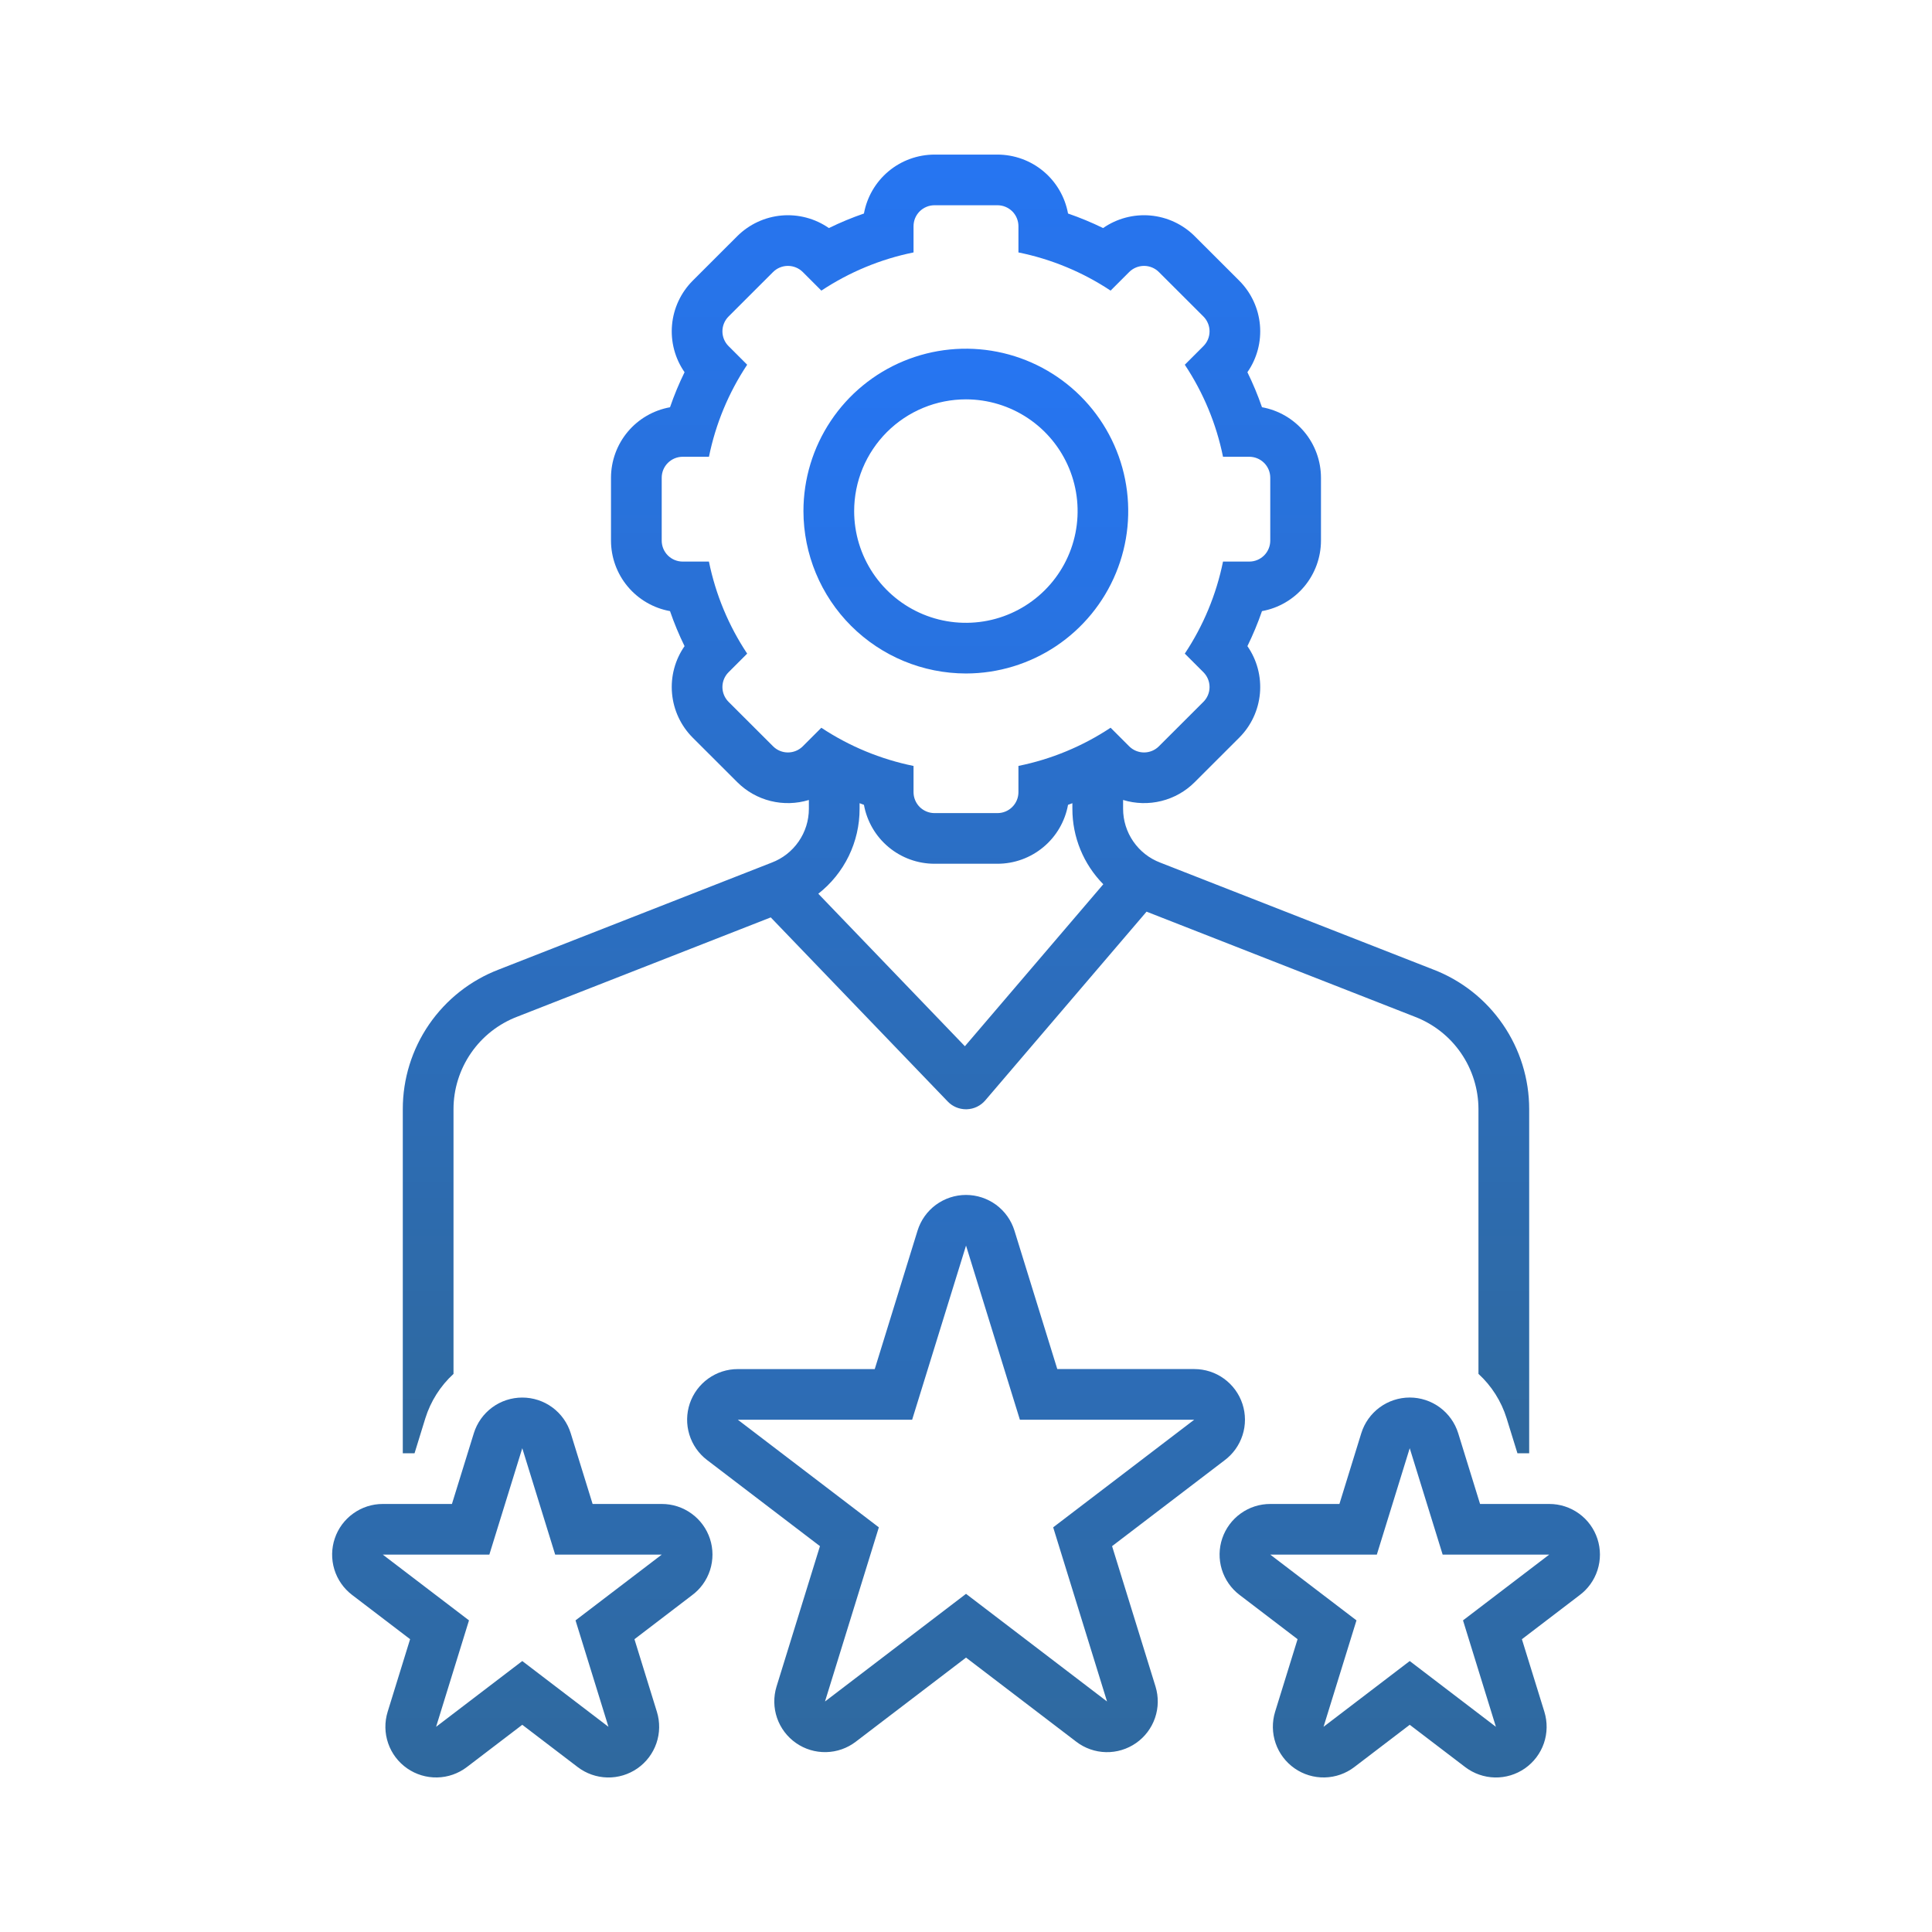
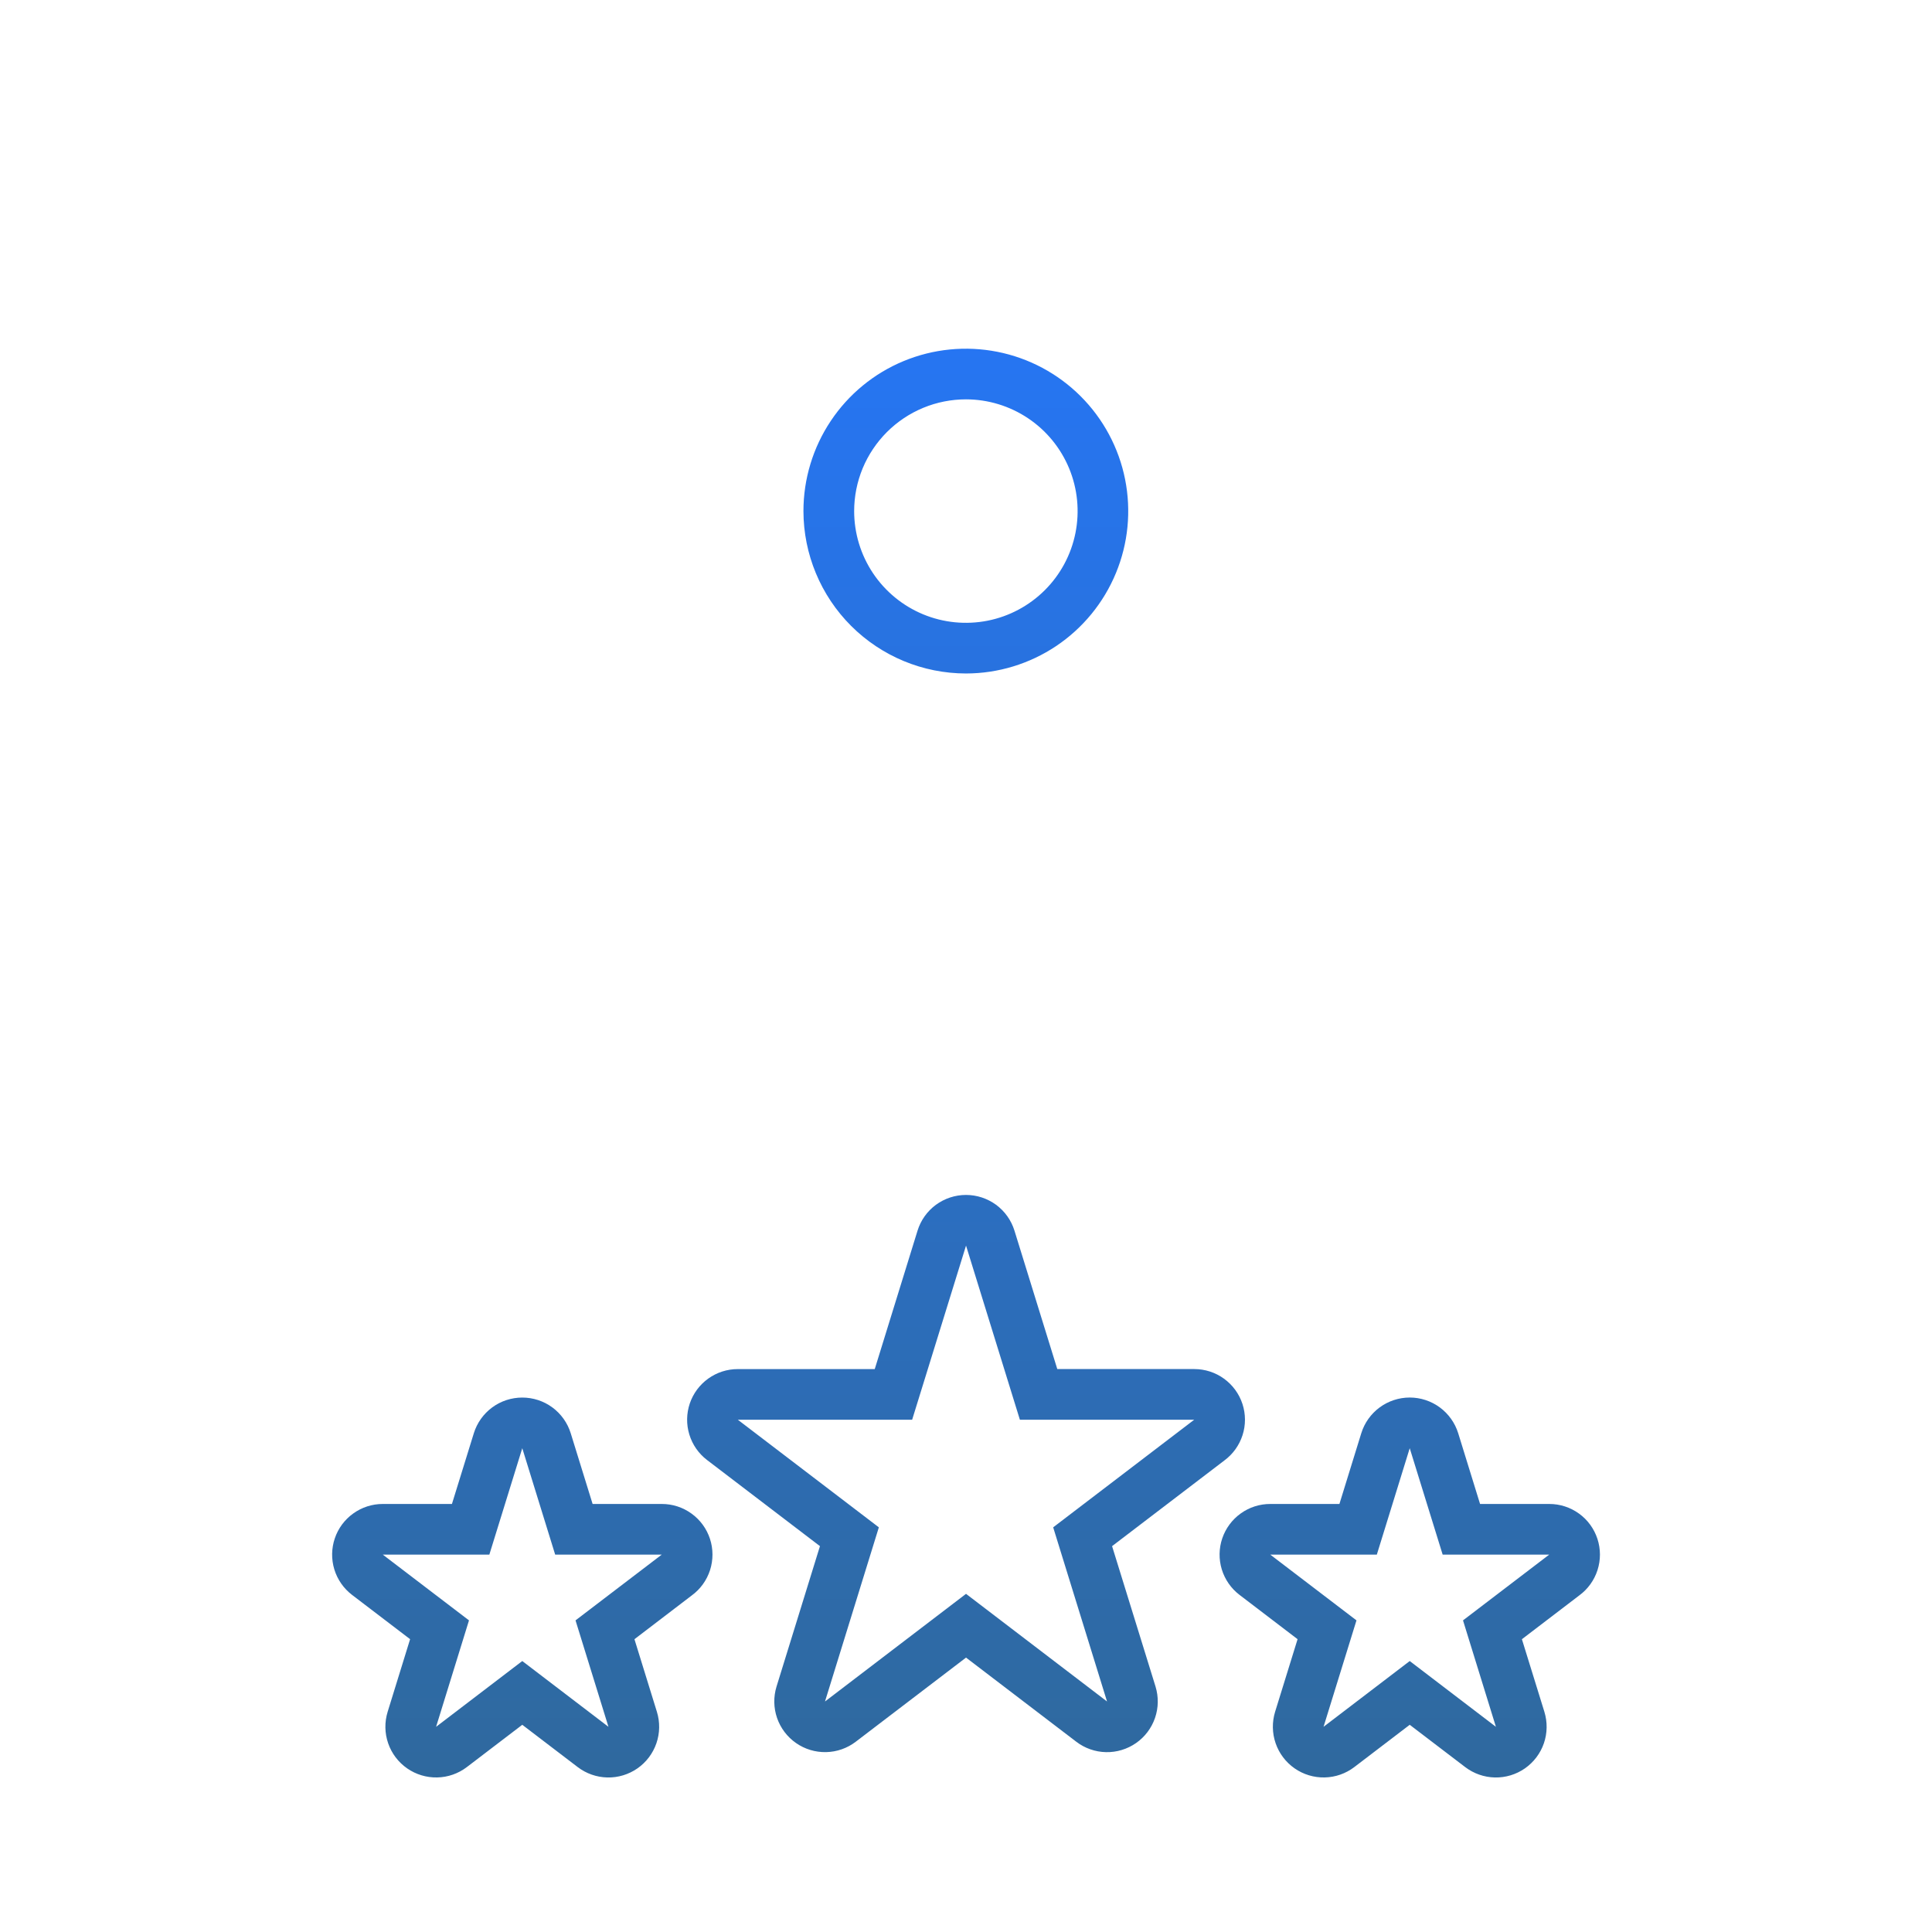
<svg xmlns="http://www.w3.org/2000/svg" width="64" height="64" viewBox="0 0 64 64" fill="none">
  <path d="M32 22.31C33.064 22.309 34.103 21.992 34.987 21.401C35.871 20.809 36.56 19.968 36.966 18.985C37.373 18.002 37.478 16.92 37.27 15.877C37.062 14.834 36.549 13.876 35.796 13.124C35.044 12.373 34.085 11.861 33.041 11.654C31.998 11.447 30.917 11.554 29.934 11.961C28.951 12.368 28.111 13.058 27.521 13.943C26.93 14.827 26.615 15.867 26.615 16.931C26.617 18.358 27.186 19.726 28.195 20.734C29.205 21.742 30.573 22.309 32 22.31ZM32 13.229C32.732 13.23 33.447 13.448 34.055 13.855C34.664 14.262 35.137 14.841 35.417 15.517C35.696 16.193 35.769 16.937 35.626 17.655C35.483 18.373 35.13 19.032 34.612 19.549C34.094 20.066 33.434 20.419 32.717 20.561C31.999 20.703 31.255 20.63 30.579 20.35C29.902 20.069 29.325 19.595 28.918 18.986C28.512 18.378 28.295 17.662 28.295 16.93C28.295 16.444 28.391 15.963 28.577 15.513C28.764 15.064 29.037 14.656 29.381 14.312C29.725 13.969 30.133 13.696 30.583 13.51C31.032 13.324 31.514 13.229 32 13.229ZM51.321 49.821H49.029L48.305 47.478C48.199 47.136 47.985 46.836 47.697 46.623C47.408 46.41 47.058 46.295 46.699 46.295C46.341 46.295 45.991 46.41 45.702 46.623C45.413 46.836 45.2 47.136 45.094 47.478L44.37 49.821H42.08C41.728 49.82 41.386 49.93 41.101 50.135C40.816 50.339 40.602 50.628 40.489 50.96C40.376 51.293 40.371 51.652 40.473 51.988C40.576 52.324 40.781 52.619 41.06 52.832L42.984 54.3L42.239 56.707C42.135 57.047 42.141 57.412 42.257 57.748C42.373 58.085 42.593 58.376 42.885 58.579C43.176 58.782 43.526 58.888 43.881 58.88C44.237 58.873 44.581 58.752 44.864 58.536L46.699 57.136L48.535 58.536C48.818 58.752 49.162 58.873 49.518 58.881C49.874 58.889 50.223 58.783 50.515 58.58C50.807 58.376 51.027 58.085 51.143 57.749C51.259 57.412 51.264 57.047 51.16 56.707L50.415 54.301L52.313 52.852C52.598 52.644 52.811 52.35 52.919 52.013C53.028 51.676 53.027 51.313 52.917 50.977C52.807 50.64 52.594 50.347 52.307 50.14C52.02 49.932 51.675 49.82 51.321 49.821ZM48.464 53.677L49.554 57.203L46.699 55.024L43.844 57.203L44.935 53.677L42.08 51.499H45.609L46.699 47.974L47.79 51.499H51.319L48.464 53.677ZM36.839 51.218L40.553 48.384C40.839 48.175 41.051 47.881 41.16 47.544C41.269 47.207 41.268 46.845 41.158 46.508C41.048 46.172 40.834 45.879 40.547 45.671C40.261 45.463 39.916 45.352 39.562 45.352H35.024L33.605 40.766C33.499 40.424 33.286 40.124 32.997 39.911C32.708 39.699 32.359 39.584 32 39.584C31.641 39.584 31.292 39.699 31.003 39.911C30.714 40.124 30.501 40.424 30.395 40.766L28.977 45.353H24.441C24.09 45.352 23.748 45.462 23.462 45.667C23.177 45.871 22.963 46.16 22.85 46.492C22.738 46.825 22.732 47.184 22.835 47.52C22.937 47.856 23.142 48.151 23.421 48.364L27.162 51.218L25.724 55.868C25.619 56.209 25.625 56.573 25.741 56.91C25.857 57.246 26.077 57.537 26.369 57.74C26.661 57.944 27.01 58.049 27.366 58.041C27.721 58.034 28.066 57.913 28.348 57.697L32.001 54.91L35.653 57.697C35.936 57.914 36.28 58.034 36.636 58.042C36.992 58.05 37.341 57.944 37.633 57.741C37.925 57.538 38.145 57.246 38.261 56.91C38.377 56.573 38.383 56.209 38.278 55.868L36.839 51.218ZM36.672 56.364L32.001 52.798L27.329 56.364L29.113 50.595L24.441 47.03H30.216L32.001 41.262L33.785 47.03H39.56L34.888 50.595L36.672 56.364ZM21.923 49.821H19.631L18.906 47.478C18.8 47.136 18.587 46.836 18.298 46.623C18.009 46.41 17.66 46.296 17.301 46.296C16.942 46.296 16.593 46.41 16.304 46.623C16.015 46.836 15.802 47.136 15.696 47.478L14.971 49.821H12.681C12.33 49.82 11.988 49.93 11.703 50.135C11.417 50.339 11.203 50.628 11.091 50.96C10.978 51.293 10.973 51.652 11.075 51.988C11.177 52.324 11.383 52.619 11.661 52.832L13.585 54.3L12.841 56.707C12.736 57.047 12.742 57.412 12.858 57.748C12.974 58.085 13.194 58.376 13.486 58.579C13.778 58.782 14.127 58.888 14.483 58.88C14.839 58.873 15.183 58.752 15.466 58.536L17.301 57.136L19.136 58.536C19.419 58.752 19.763 58.873 20.119 58.881C20.475 58.889 20.824 58.783 21.116 58.58C21.409 58.376 21.628 58.085 21.744 57.749C21.86 57.412 21.866 57.047 21.761 56.707L21.017 54.301L22.914 52.852C23.2 52.644 23.412 52.35 23.521 52.013C23.629 51.676 23.629 51.313 23.519 50.977C23.409 50.64 23.195 50.347 22.908 50.14C22.622 49.932 22.277 49.82 21.923 49.821ZM19.065 53.677L20.156 57.203L17.301 55.024L14.446 57.203L15.536 53.677L12.681 51.499H16.21L17.301 47.974L18.391 51.499H21.921L19.065 53.677Z" fill="url(#paint0_linear_6507_340)" />
-   <path d="M14.09 46.982C14.266 46.418 14.588 45.911 15.023 45.512V36.743C15.023 36.079 15.226 35.43 15.603 34.883C15.98 34.335 16.514 33.916 17.135 33.679L25.532 30.39L31.394 36.488C31.472 36.57 31.566 36.635 31.67 36.679C31.774 36.723 31.886 36.746 32 36.746H32.024C32.141 36.742 32.256 36.715 32.362 36.664C32.468 36.613 32.562 36.541 32.638 36.452L37.981 30.2L46.863 33.679C47.484 33.916 48.019 34.335 48.396 34.883C48.773 35.43 48.975 36.079 48.976 36.743V45.511C49.411 45.91 49.733 46.418 49.908 46.981L50.267 48.141H50.656V36.743C50.657 35.741 50.353 34.762 49.785 33.936C49.218 33.109 48.413 32.475 47.477 32.116L38.434 28.575C38.073 28.438 37.762 28.194 37.542 27.875C37.322 27.557 37.204 27.179 37.204 26.793V26.5C37.616 26.626 38.054 26.638 38.472 26.534C38.891 26.43 39.273 26.214 39.577 25.909L41.051 24.436C41.445 24.043 41.687 23.523 41.737 22.969C41.786 22.415 41.64 21.861 41.322 21.404C41.507 21.027 41.668 20.64 41.805 20.244C42.352 20.145 42.847 19.857 43.205 19.43C43.562 19.003 43.758 18.465 43.759 17.909V15.825C43.758 15.269 43.562 14.73 43.205 14.304C42.847 13.877 42.352 13.589 41.805 13.49C41.668 13.094 41.507 12.707 41.322 12.33C41.64 11.873 41.787 11.319 41.737 10.765C41.688 10.211 41.445 9.692 41.052 9.298L39.577 7.825C39.183 7.431 38.663 7.189 38.108 7.139C37.553 7.09 36.998 7.237 36.541 7.555C36.164 7.37 35.776 7.21 35.38 7.073C35.28 6.526 34.992 6.031 34.565 5.674C34.138 5.317 33.599 5.122 33.042 5.121H30.957C30.4 5.122 29.861 5.317 29.434 5.674C29.007 6.031 28.719 6.526 28.619 7.073C28.222 7.21 27.835 7.37 27.458 7.555C27 7.237 26.445 7.09 25.89 7.139C25.335 7.189 24.816 7.431 24.421 7.825L22.947 9.298C22.554 9.692 22.311 10.211 22.262 10.765C22.212 11.319 22.359 11.873 22.677 12.33C22.492 12.707 22.331 13.094 22.195 13.491C21.647 13.59 21.151 13.877 20.794 14.304C20.437 14.731 20.241 15.269 20.24 15.826V17.909C20.241 18.465 20.437 19.004 20.794 19.43C21.151 19.857 21.647 20.145 22.195 20.244C22.331 20.64 22.492 21.028 22.677 21.404C22.359 21.861 22.212 22.415 22.262 22.969C22.311 23.523 22.554 24.043 22.947 24.436L24.422 25.909C24.727 26.214 25.108 26.43 25.527 26.534C25.945 26.638 26.383 26.626 26.795 26.5V26.793C26.795 27.179 26.677 27.557 26.457 27.875C26.237 28.194 25.926 28.438 25.564 28.575L16.522 32.117C15.586 32.475 14.781 33.11 14.213 33.936C13.646 34.762 13.342 35.741 13.343 36.743V48.142H13.732L14.09 46.982ZM31.963 34.658L27.107 29.606C27.534 29.272 27.879 28.845 28.116 28.358C28.353 27.87 28.476 27.335 28.475 26.793V26.607C28.523 26.624 28.57 26.644 28.619 26.661C28.719 27.209 29.007 27.704 29.434 28.06C29.861 28.417 30.4 28.613 30.957 28.613H33.042C33.599 28.613 34.138 28.417 34.565 28.06C34.992 27.704 35.28 27.209 35.38 26.661C35.428 26.644 35.475 26.624 35.524 26.607V26.793C35.523 27.728 35.891 28.626 36.548 29.292L31.963 34.658ZM26.593 24.723C26.462 24.853 26.285 24.926 26.101 24.926C25.917 24.926 25.74 24.853 25.61 24.723L24.135 23.25C24.07 23.186 24.019 23.109 23.984 23.025C23.949 22.94 23.931 22.85 23.931 22.759C23.931 22.668 23.949 22.577 23.984 22.493C24.019 22.409 24.07 22.332 24.135 22.268L24.751 21.652C24.136 20.727 23.706 19.692 23.484 18.603H22.615C22.431 18.603 22.254 18.53 22.124 18.4C21.993 18.269 21.92 18.093 21.92 17.909V15.825C21.92 15.734 21.938 15.644 21.973 15.559C22.008 15.475 22.059 15.399 22.124 15.334C22.189 15.27 22.265 15.219 22.349 15.184C22.434 15.149 22.524 15.131 22.615 15.131H23.485C23.706 14.043 24.136 13.007 24.751 12.082L24.135 11.466C24.07 11.402 24.019 11.325 23.984 11.241C23.949 11.157 23.931 11.066 23.931 10.975C23.931 10.884 23.949 10.794 23.984 10.71C24.019 10.625 24.07 10.549 24.135 10.484L25.609 9.011C25.74 8.881 25.917 8.808 26.101 8.808C26.285 8.808 26.462 8.881 26.593 9.011L27.209 9.627C28.136 9.013 29.172 8.583 30.262 8.362V7.494C30.262 7.402 30.28 7.312 30.314 7.228C30.349 7.143 30.401 7.067 30.465 7.002C30.53 6.938 30.606 6.887 30.691 6.852C30.775 6.817 30.865 6.799 30.957 6.799H33.042C33.134 6.799 33.224 6.817 33.308 6.852C33.393 6.887 33.469 6.938 33.534 7.002C33.598 7.067 33.65 7.143 33.684 7.228C33.719 7.312 33.737 7.402 33.737 7.494V8.362C34.827 8.583 35.864 9.013 36.79 9.627L37.406 9.011C37.537 8.881 37.714 8.808 37.898 8.808C38.082 8.808 38.259 8.881 38.389 9.011L39.864 10.484C39.929 10.549 39.98 10.625 40.015 10.71C40.05 10.794 40.068 10.884 40.068 10.975C40.068 11.066 40.05 11.157 40.015 11.241C39.98 11.325 39.929 11.402 39.864 11.466L39.248 12.082C39.863 13.007 40.293 14.043 40.514 15.131H41.384C41.475 15.131 41.565 15.149 41.65 15.184C41.734 15.219 41.81 15.27 41.875 15.334C41.94 15.399 41.991 15.475 42.026 15.559C42.061 15.644 42.079 15.734 42.079 15.825V17.909C42.079 18 42.061 18.09 42.026 18.174C41.991 18.259 41.94 18.335 41.875 18.4C41.81 18.464 41.734 18.515 41.65 18.55C41.565 18.585 41.475 18.603 41.384 18.603H40.514C40.293 19.691 39.863 20.727 39.248 21.652L39.864 22.268C39.929 22.332 39.98 22.409 40.015 22.493C40.05 22.577 40.068 22.668 40.068 22.759C40.068 22.85 40.05 22.94 40.015 23.025C39.98 23.109 39.929 23.186 39.864 23.25L38.389 24.723C38.259 24.853 38.082 24.926 37.898 24.926C37.714 24.926 37.537 24.853 37.406 24.723L36.79 24.107C35.863 24.721 34.827 25.151 33.737 25.372V26.241C33.737 26.425 33.664 26.601 33.533 26.732C33.403 26.862 33.227 26.935 33.042 26.935H30.957C30.866 26.935 30.775 26.917 30.691 26.882C30.607 26.847 30.53 26.796 30.465 26.732C30.401 26.667 30.35 26.591 30.315 26.506C30.28 26.422 30.262 26.332 30.262 26.241V25.373C29.172 25.151 28.135 24.722 27.208 24.108L26.593 24.723Z" fill="url(#paint1_linear_6507_340)" />
  <defs>
    <linearGradient id="paint0_linear_6507_340" x1="32.001" y1="11.551" x2="32.001" y2="58.881" gradientUnits="userSpaceOnUse">
      <stop stop-color="#2675F2" />
      <stop offset="1" stop-color="#2F699E" />
    </linearGradient>
    <linearGradient id="paint1_linear_6507_340" x1="31.999" y1="5.121" x2="31.999" y2="48.142" gradientUnits="userSpaceOnUse">
      <stop stop-color="#2675F2" />
      <stop offset="1" stop-color="#2F699E" />
    </linearGradient>
  </defs>
</svg>